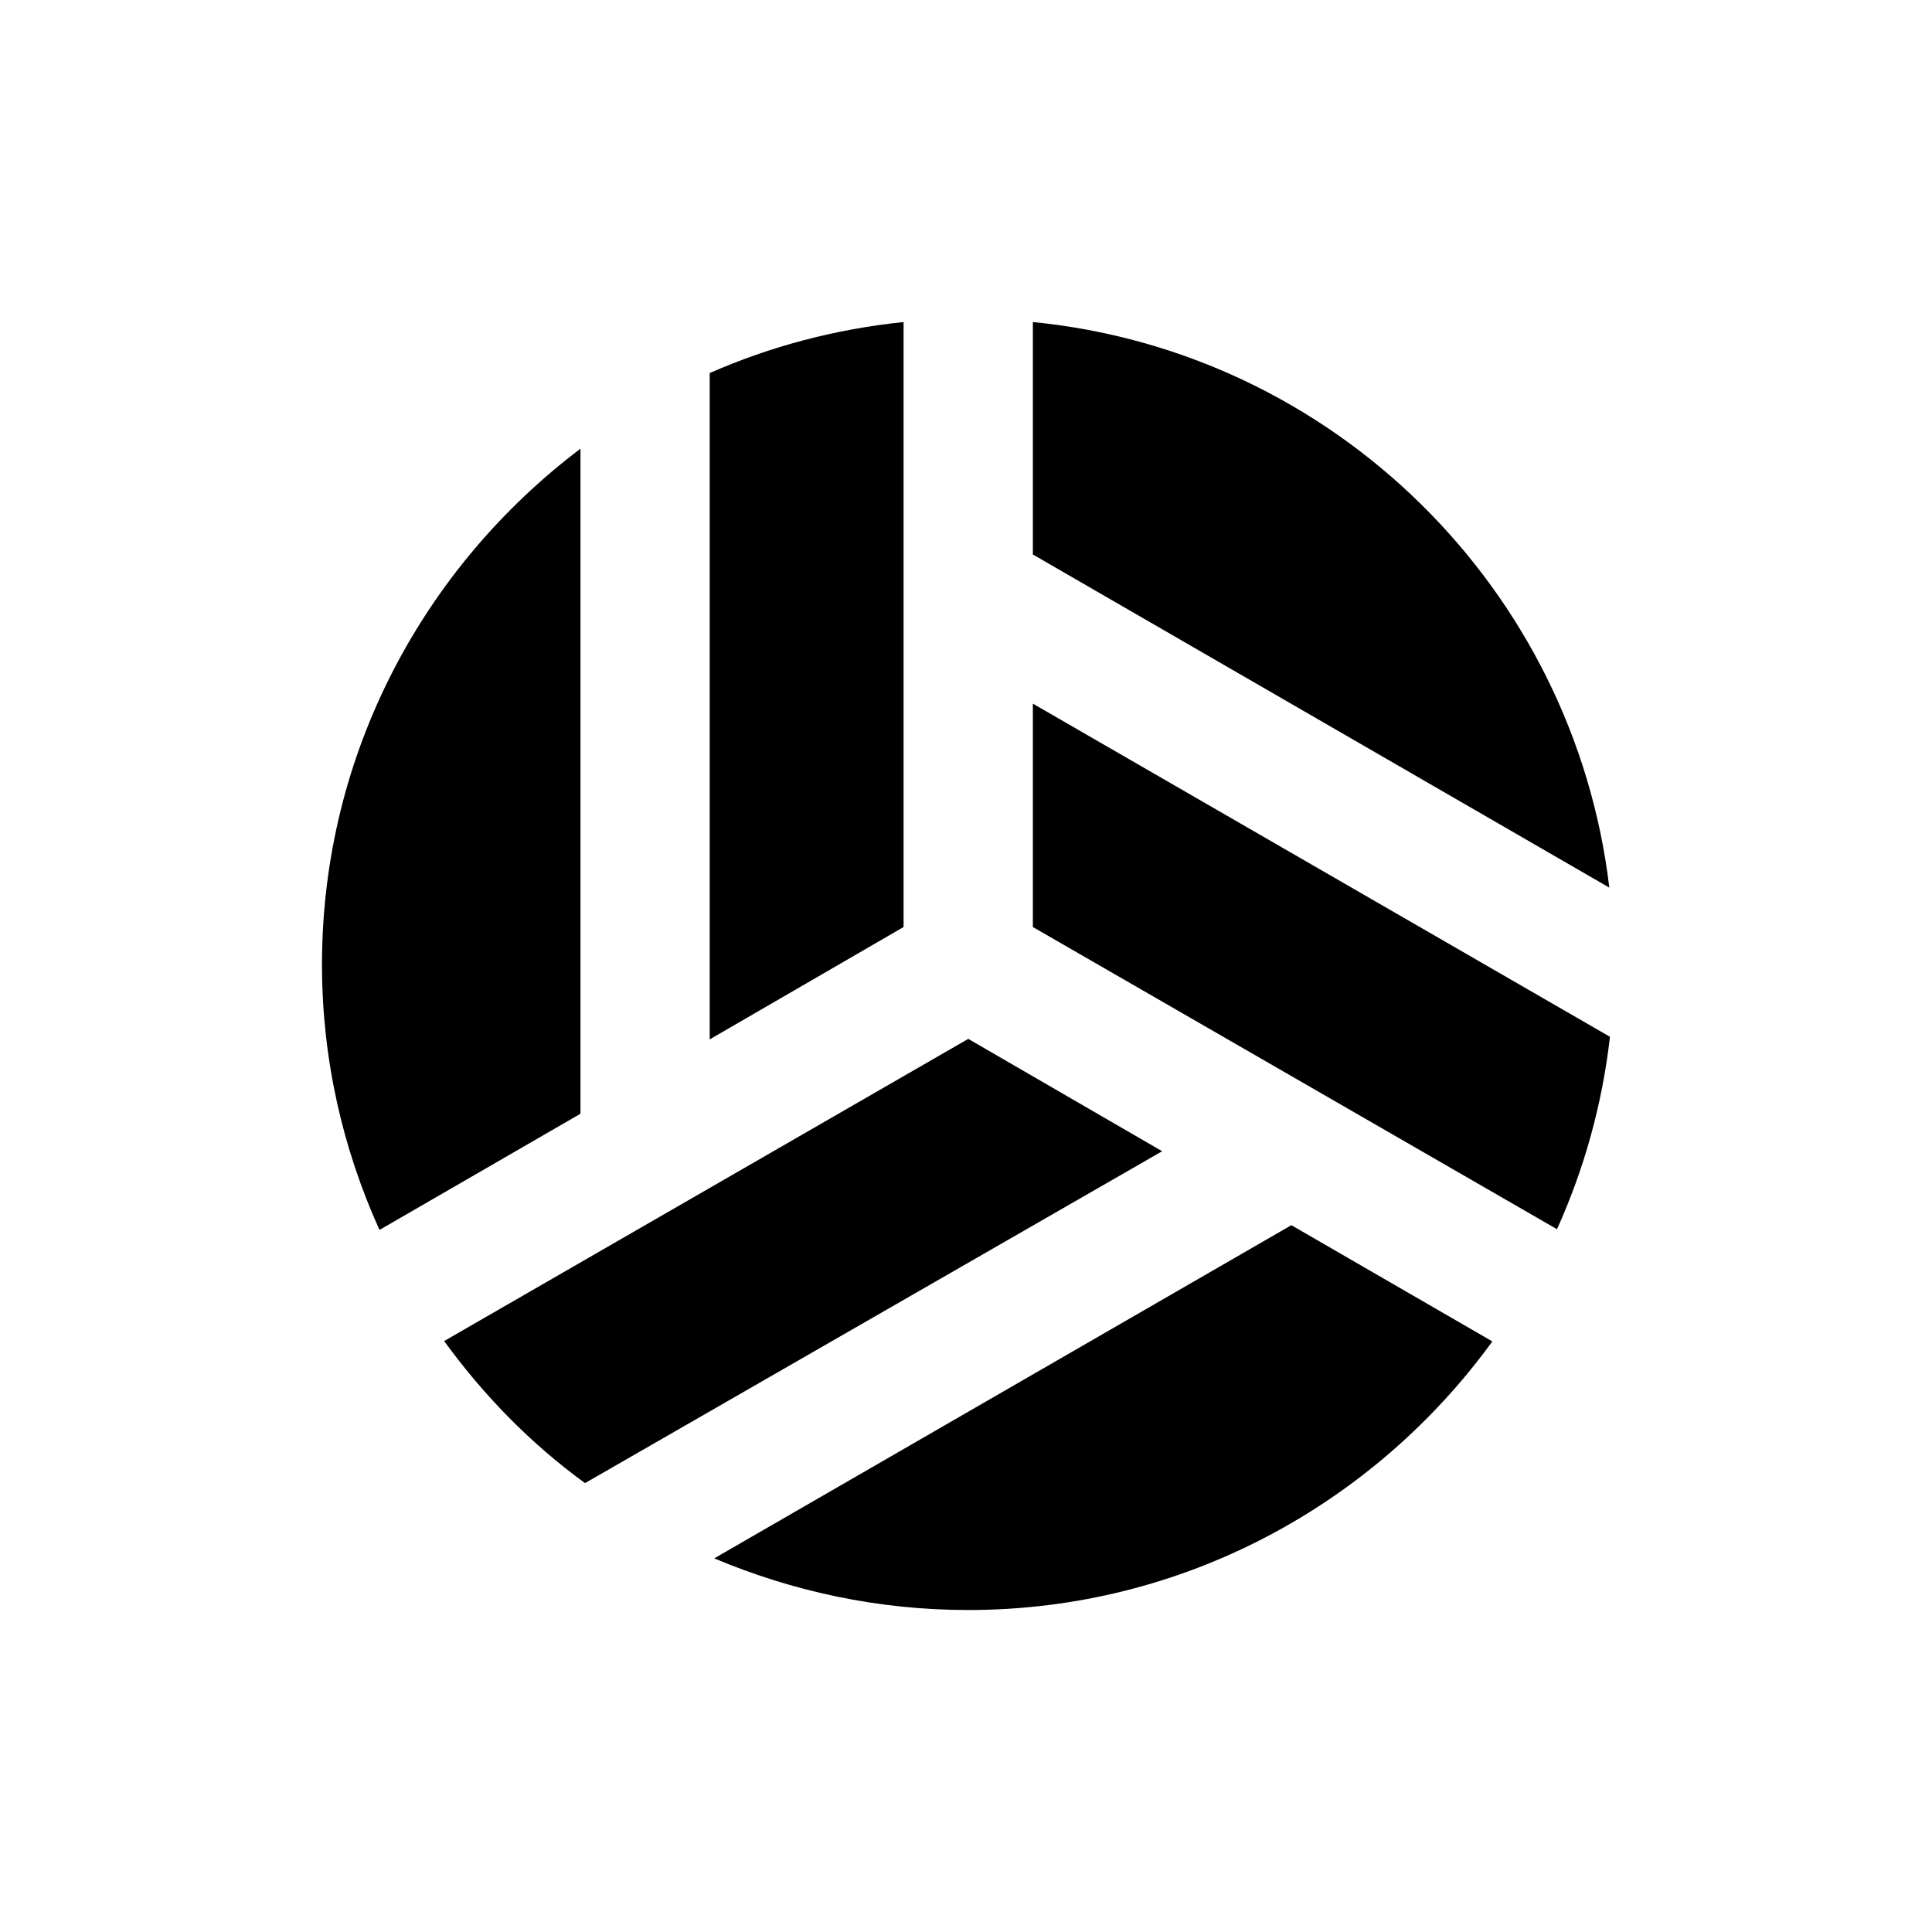
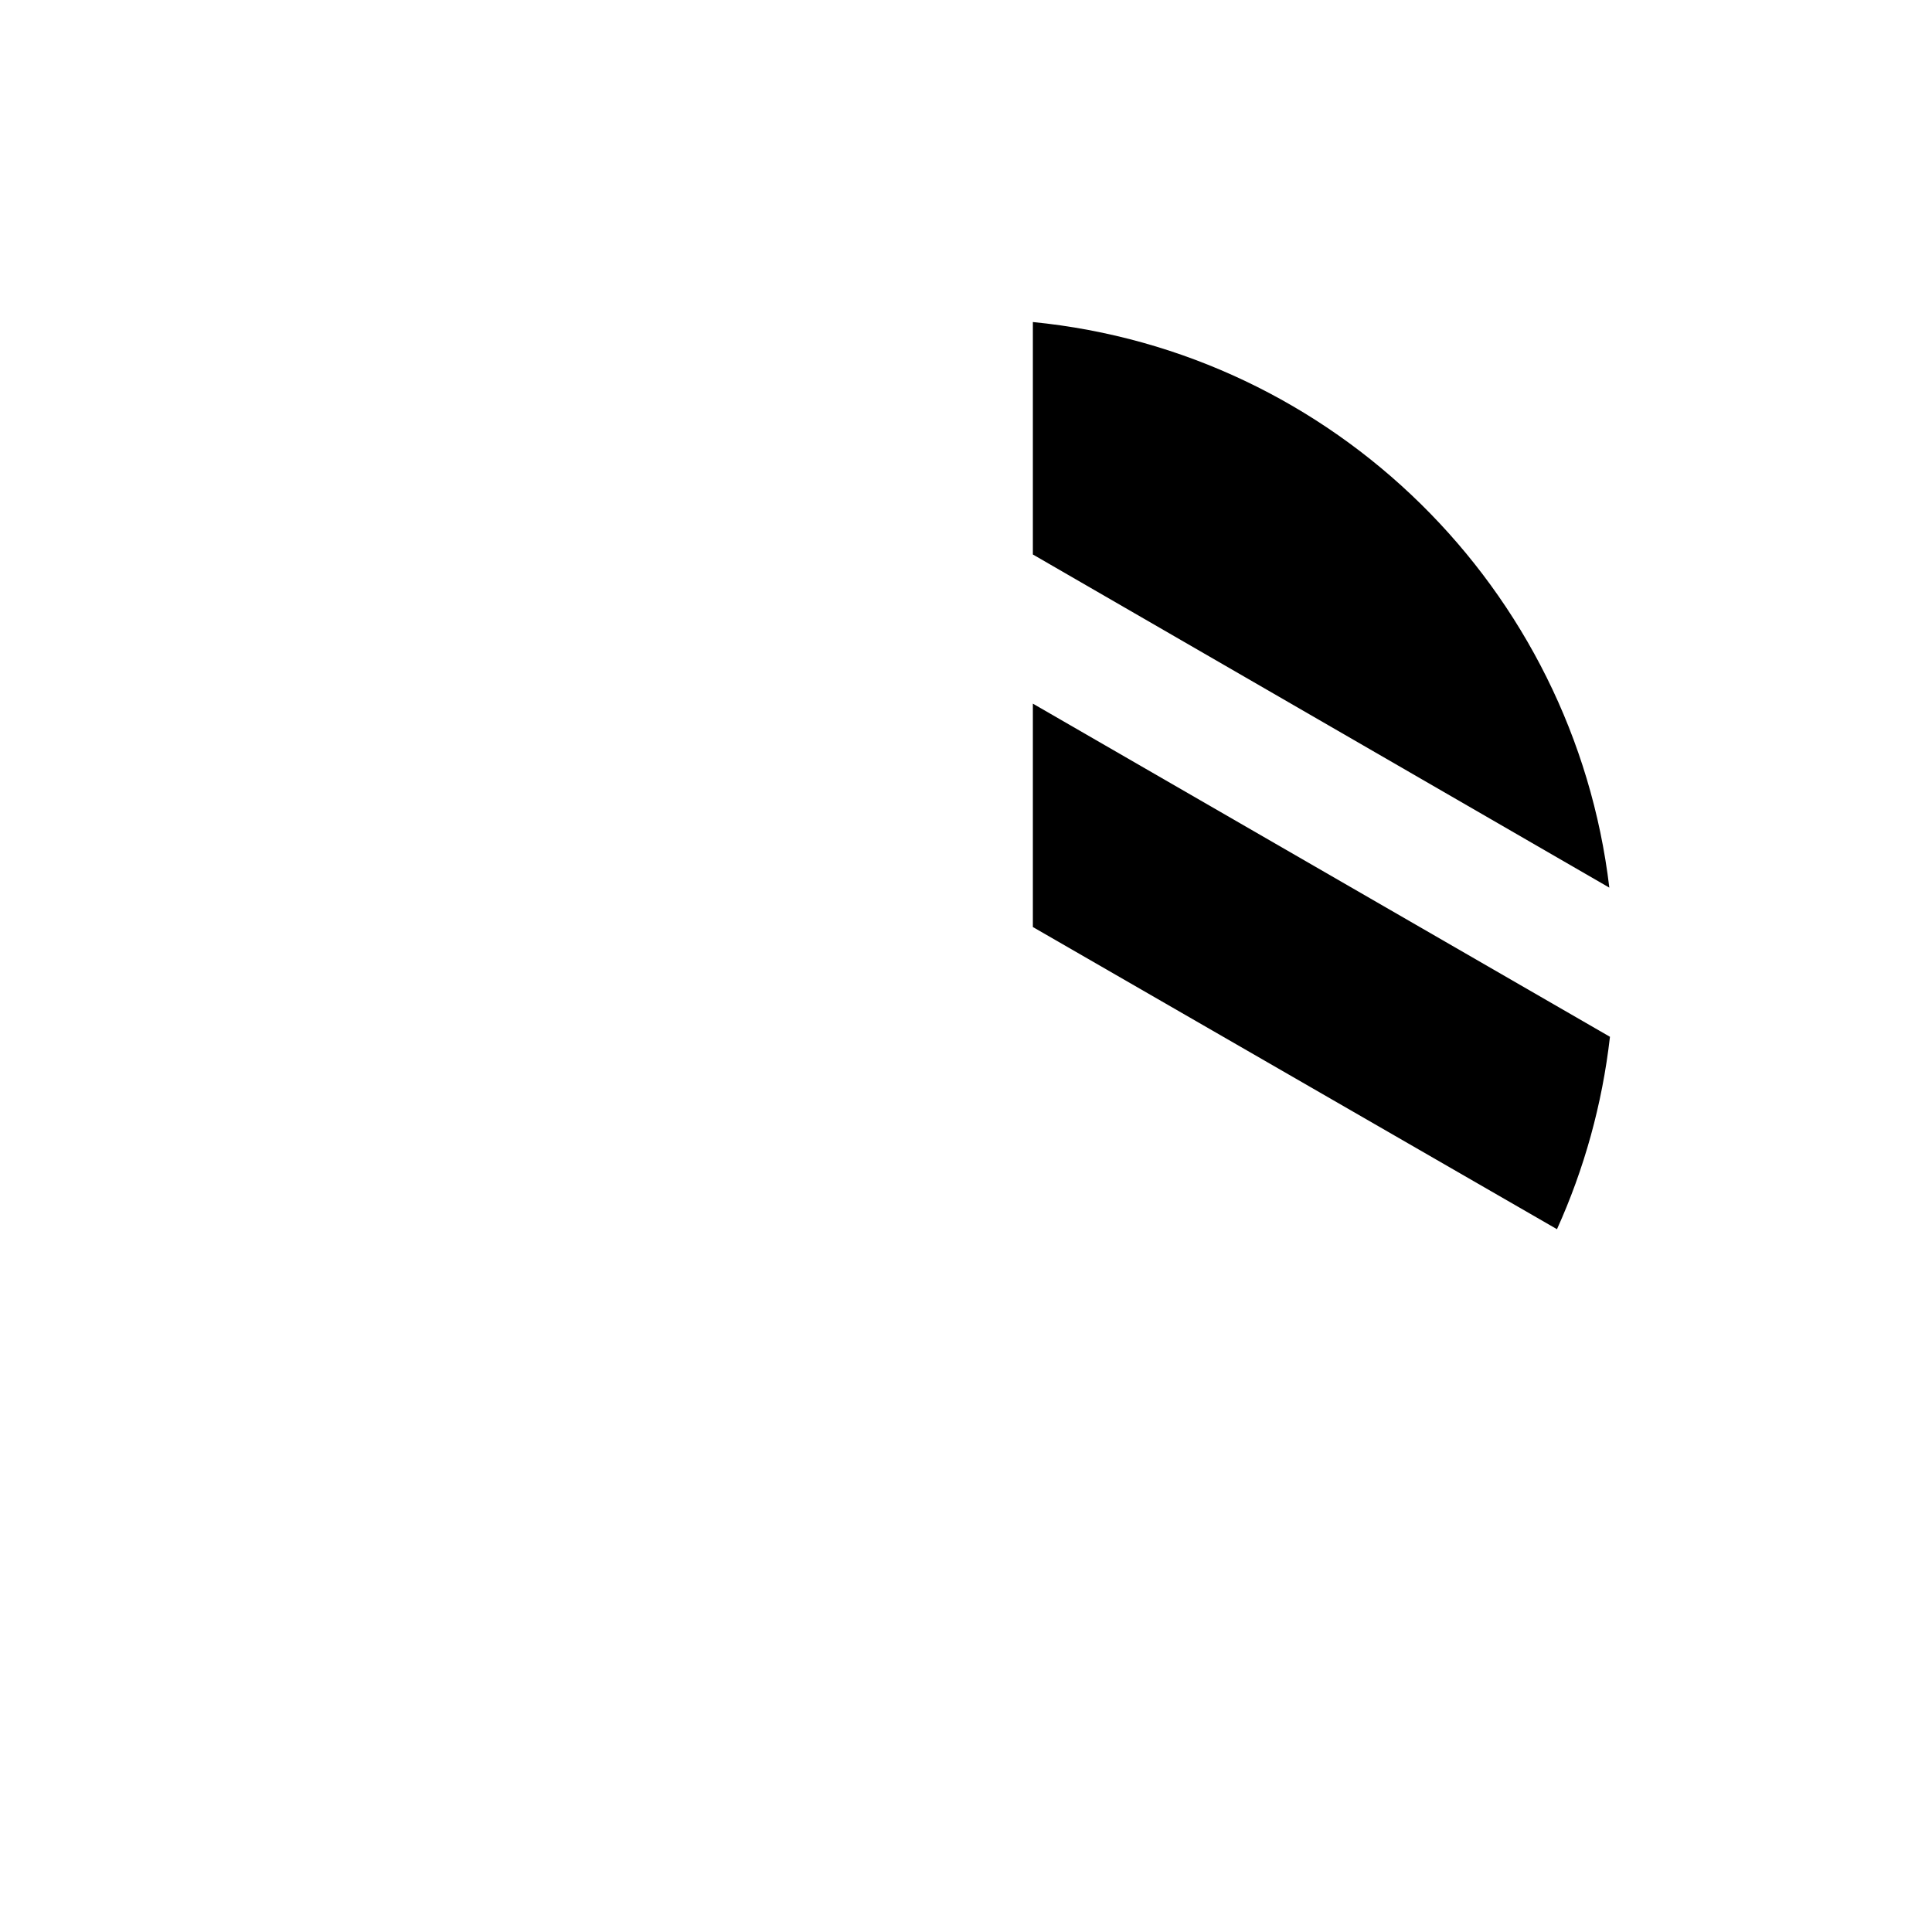
<svg xmlns="http://www.w3.org/2000/svg" width="64" height="64" viewBox="0 0 64 64" fill="none">
  <rect width="64" height="64" fill="white" />
-   <path d="M19.229 14.863C14.049 18.777 10.666 24.959 10.666 31.953C10.666 35.075 11.351 38.049 12.571 40.743L19.229 36.894V14.863Z" fill="black" />
-   <path d="M29.932 30.709V10.668C27.663 10.903 25.501 11.481 23.51 12.358V34.431L29.932 30.709Z" fill="black" />
-   <path d="M32.075 34.414L14.713 44.424C16.019 46.221 17.582 47.825 19.38 49.13L38.498 38.136L32.075 34.414Z" fill="black" />
  <path d="M34.215 23.309V30.709L51.577 40.719C52.476 38.73 53.075 36.591 53.332 34.345L34.215 23.309Z" fill="black" />
-   <path d="M23.66 51.623C26.251 52.713 29.076 53.334 32.074 53.334C39.224 53.334 45.539 49.804 49.436 44.436L42.778 40.586L23.66 51.623Z" fill="black" />
  <path d="M53.311 29.404C52.134 19.502 44.191 11.652 34.215 10.668V18.368L53.311 29.404Z" fill="black" />
</svg>